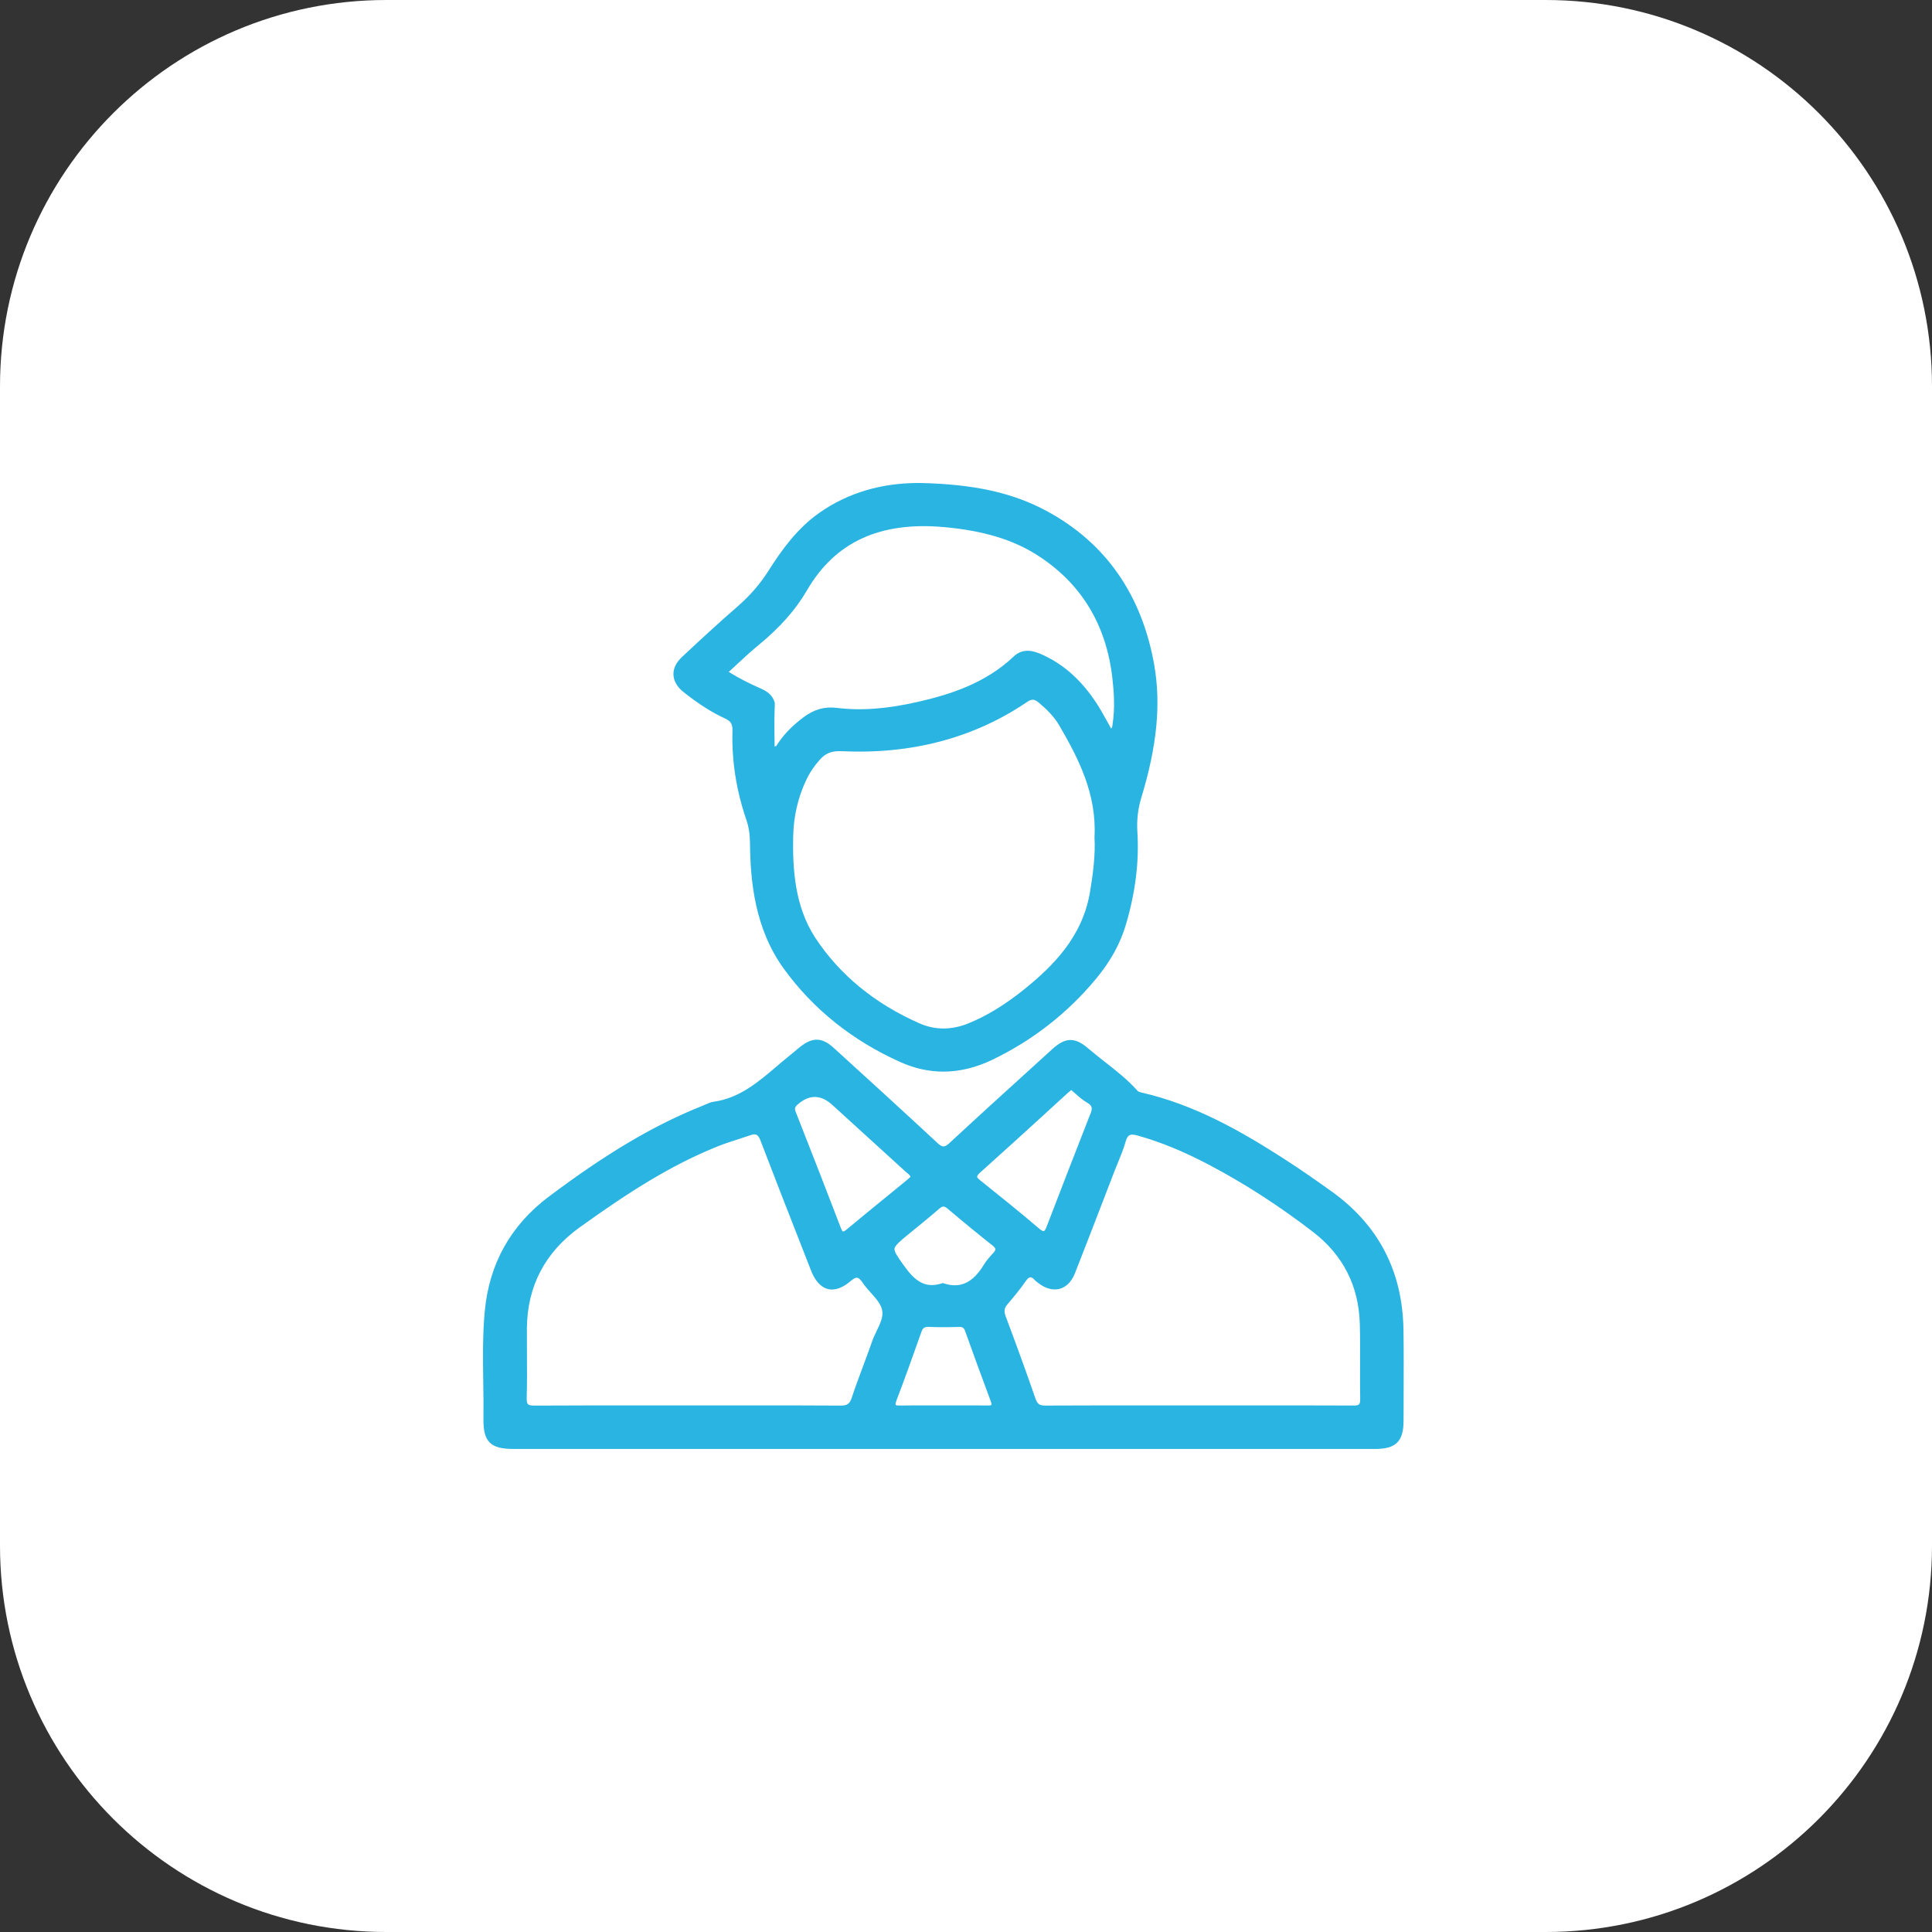
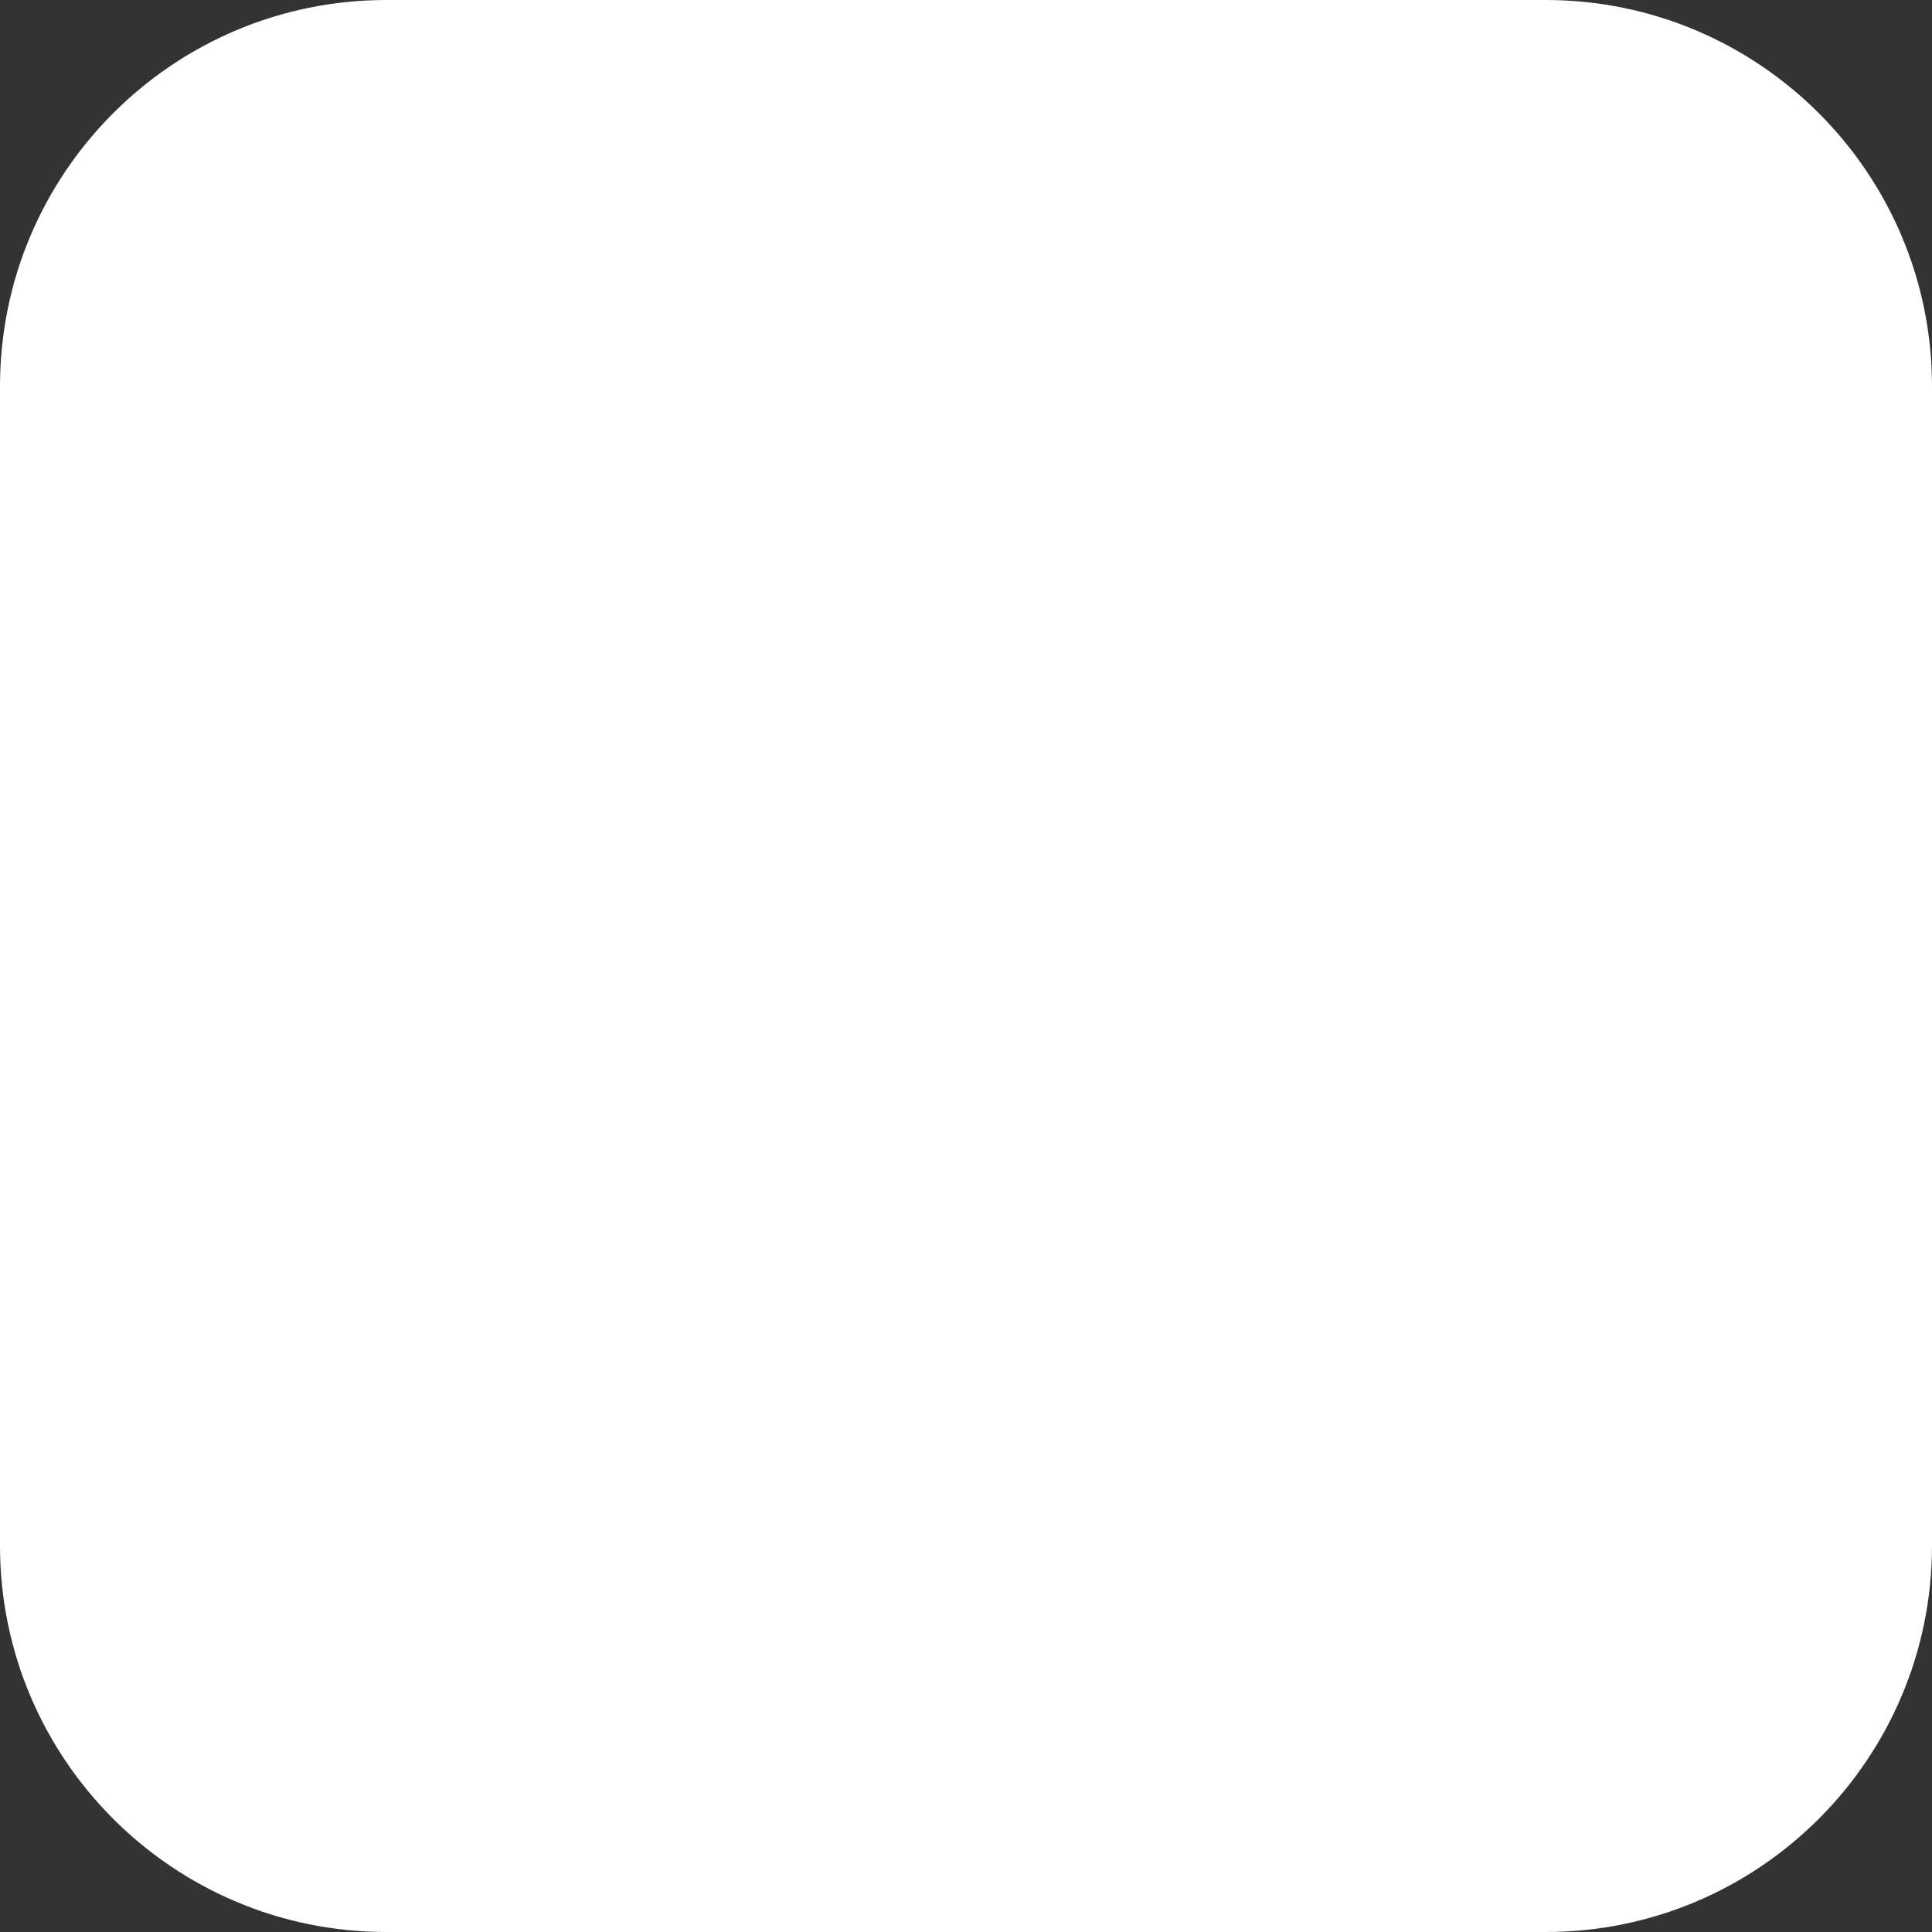
<svg xmlns="http://www.w3.org/2000/svg" width="60" height="60" viewBox="0 0 60 60" fill="none">
  <rect x="0" y="0" width="60" height="60" fill="#333333" stroke="none" />
  <path d="M0 12C0 5.373 5.373 0 12 0H48C54.627 0 60 5.373 60 12V48C60 54.627 54.627 60 48 60H12C5.373 60 0 54.627 0 48V12Z" fill="white" />
  <g clip-path="url(#clip0_3164_736)">
-     <path d="M43.585 41.284C43.557 39.486 42.812 38.049 41.368 37.011C40.958 36.717 40.416 36.333 39.848 35.97C38.541 35.131 37.101 34.304 35.438 33.927C35.383 33.915 35.345 33.897 35.326 33.875C35.024 33.535 34.665 33.253 34.311 32.977C34.138 32.84 33.958 32.7 33.789 32.555C33.385 32.206 33.086 32.212 32.685 32.577L31.999 33.2C31.174 33.95 30.32 34.725 29.487 35.498C29.326 35.648 29.258 35.63 29.108 35.491C28.009 34.471 26.872 33.434 25.892 32.543C25.524 32.209 25.228 32.204 24.834 32.524C24.612 32.704 24.444 32.843 24.288 32.974C24.23 33.024 24.172 33.073 24.114 33.122C23.547 33.605 22.961 34.105 22.166 34.215C22.074 34.228 21.988 34.266 21.903 34.304C21.873 34.317 21.842 34.331 21.812 34.343C20.316 34.94 18.844 35.81 17.041 37.165C15.858 38.054 15.189 39.253 15.054 40.73C14.986 41.465 14.997 42.212 15.008 42.934C15.014 43.3 15.019 43.677 15.014 44.05C15.009 44.432 15.067 44.656 15.207 44.796C15.349 44.94 15.569 44.999 15.966 44.999H34.277C34.707 44.999 35.138 44.999 35.569 44.999C37.945 44.999 40.322 44.999 42.697 44.999C43.355 44.999 43.589 44.767 43.589 44.111C43.589 43.837 43.59 43.562 43.591 43.287C43.593 42.633 43.597 41.957 43.586 41.284H43.585ZM16.365 42.042C16.363 41.783 16.362 41.525 16.363 41.267C16.37 39.953 16.922 38.893 18.006 38.114C19.515 37.031 20.822 36.189 22.295 35.599C22.511 35.513 22.735 35.441 22.953 35.371C23.071 35.333 23.189 35.295 23.307 35.254C23.455 35.203 23.538 35.214 23.614 35.411C24.048 36.548 24.499 37.7 24.936 38.814L25.189 39.462C25.314 39.781 25.494 39.978 25.709 40.032C25.92 40.085 26.163 40.001 26.412 39.789C26.509 39.706 26.569 39.675 26.622 39.682C26.686 39.691 26.745 39.771 26.785 39.829C26.858 39.939 26.951 40.043 27.042 40.144C27.193 40.312 27.35 40.486 27.394 40.678C27.442 40.885 27.335 41.107 27.221 41.343C27.172 41.447 27.12 41.553 27.084 41.659C26.996 41.91 26.902 42.164 26.811 42.408L26.806 42.421C26.685 42.745 26.56 43.081 26.449 43.415C26.382 43.618 26.289 43.652 26.1 43.652C25.269 43.647 24.428 43.646 23.598 43.646C23.253 43.646 22.91 43.646 22.571 43.646H21.339H20.205C19.089 43.646 17.823 43.645 16.609 43.652H16.605C16.5 43.652 16.433 43.645 16.398 43.609C16.358 43.569 16.356 43.481 16.357 43.419C16.37 42.963 16.367 42.499 16.365 42.043V42.042ZM30.844 38.915C30.731 39.038 30.631 39.15 30.552 39.281C30.215 39.835 29.828 40.018 29.329 39.862L29.281 39.847L29.232 39.862C28.712 40.019 28.405 39.768 28.077 39.311L28.029 39.244C27.884 39.042 27.764 38.867 27.779 38.776C27.795 38.68 27.969 38.531 28.177 38.36L28.373 38.201C28.637 37.985 28.909 37.764 29.171 37.536C29.271 37.45 29.326 37.451 29.428 37.536C29.896 37.933 30.368 38.319 30.83 38.685C30.883 38.727 30.909 38.762 30.912 38.793C30.914 38.824 30.893 38.863 30.844 38.916L30.844 38.915ZM28.261 36.561C28.238 36.583 28.214 36.606 28.188 36.628C28 36.781 27.812 36.935 27.625 37.089C27.21 37.427 26.739 37.811 26.292 38.184C26.23 38.235 26.201 38.246 26.181 38.246C26.153 38.238 26.122 38.16 26.112 38.131C25.67 36.978 25.213 35.802 24.715 34.54C24.671 34.429 24.683 34.38 24.77 34.303L24.781 34.294C25.138 33.985 25.494 33.992 25.848 34.314C26.613 35.009 27.377 35.704 28.139 36.401C28.152 36.413 28.167 36.425 28.183 36.437C28.229 36.473 28.262 36.501 28.277 36.548L28.262 36.562L28.261 36.561ZM27.84 43.493C28.103 42.808 28.349 42.114 28.587 41.442L28.614 41.366C28.656 41.248 28.706 41.208 28.817 41.208C28.824 41.208 28.831 41.208 28.837 41.208C29.116 41.219 29.419 41.22 29.791 41.209C29.892 41.206 29.937 41.236 29.972 41.335C30.209 41.997 30.487 42.766 30.77 43.518C30.8 43.599 30.793 43.623 30.788 43.63C30.774 43.65 30.7 43.65 30.668 43.649C30.333 43.645 29.995 43.645 29.649 43.646C29.396 43.646 29.143 43.646 28.89 43.646C28.588 43.645 28.276 43.645 27.967 43.65H27.929C27.905 43.65 27.832 43.65 27.817 43.63C27.81 43.62 27.804 43.589 27.841 43.493H27.84ZM33.847 34.637C33.837 34.66 33.828 34.684 33.818 34.707C33.398 35.782 32.951 36.928 32.513 38.072C32.49 38.135 32.456 38.222 32.417 38.232C32.389 38.24 32.336 38.21 32.263 38.148C31.672 37.641 31.055 37.148 30.459 36.67C30.391 36.615 30.347 36.577 30.346 36.542C30.346 36.514 30.375 36.472 30.434 36.419C31.097 35.827 31.765 35.217 32.412 34.627L32.422 34.618C32.667 34.394 32.913 34.169 33.159 33.944C33.187 33.919 33.217 33.895 33.249 33.869C33.256 33.864 33.263 33.858 33.269 33.852C33.315 33.89 33.359 33.929 33.403 33.968C33.52 34.072 33.632 34.169 33.762 34.244C33.945 34.349 33.928 34.444 33.846 34.636L33.847 34.637ZM31.286 40.507C31.468 40.296 31.677 40.044 31.86 39.782C31.911 39.706 31.955 39.67 31.998 39.667C31.999 39.667 32.001 39.667 32.003 39.667C32.04 39.667 32.086 39.698 32.142 39.761C32.163 39.785 32.188 39.802 32.213 39.82C32.223 39.828 32.233 39.834 32.242 39.843C32.463 40.017 32.699 40.081 32.908 40.026C33.054 39.986 33.254 39.87 33.384 39.541C33.682 38.781 33.979 38.012 34.266 37.267L34.622 36.343C34.656 36.255 34.693 36.167 34.729 36.079C34.812 35.876 34.899 35.667 34.958 35.452C34.996 35.315 35.042 35.276 35.074 35.258C35.139 35.222 35.23 35.237 35.35 35.271C36.039 35.465 36.749 35.756 37.52 36.16C38.629 36.741 39.727 37.449 40.783 38.263C41.711 38.979 42.198 39.939 42.23 41.113C42.242 41.528 42.24 41.95 42.238 42.362C42.237 42.716 42.236 43.084 42.242 43.448C42.243 43.502 42.241 43.577 42.206 43.612C42.174 43.645 42.11 43.653 42.025 43.65C40.792 43.645 39.544 43.645 38.338 43.646H36.058C34.881 43.646 33.666 43.645 32.464 43.651C32.305 43.651 32.223 43.621 32.16 43.442C31.874 42.616 31.57 41.778 31.232 40.879C31.172 40.721 31.187 40.624 31.287 40.506L31.286 40.507Z" fill="#29B4E2" />
-     <path d="M35.848 20.662C35.462 18.465 34.331 16.849 32.49 15.862C31.446 15.302 30.243 15.036 28.585 15H28.524C27.363 15 26.332 15.308 25.461 15.915C24.758 16.405 24.276 17.08 23.859 17.736C23.603 18.14 23.291 18.499 22.905 18.835C22.396 19.278 21.863 19.762 21.177 20.406C20.997 20.575 20.906 20.765 20.915 20.956C20.923 21.15 21.03 21.336 21.227 21.492C21.692 21.862 22.105 22.124 22.526 22.318C22.72 22.407 22.752 22.517 22.747 22.7C22.722 23.625 22.866 24.553 23.178 25.458C23.253 25.676 23.289 25.91 23.292 26.193C23.304 27.348 23.434 28.834 24.345 30.089C25.255 31.342 26.471 32.316 27.962 32.984C28.401 33.181 28.847 33.28 29.298 33.28C29.798 33.28 30.304 33.158 30.811 32.915C32.065 32.313 33.152 31.466 34.041 30.394C34.492 29.851 34.796 29.297 34.971 28.698C35.264 27.697 35.379 26.761 35.322 25.835C35.299 25.465 35.34 25.115 35.446 24.767C35.931 23.173 36.059 21.869 35.847 20.662H35.848ZM24.634 25.963C24.646 25.354 24.781 24.771 25.035 24.23C25.145 23.997 25.292 23.779 25.471 23.581C25.632 23.404 25.807 23.328 26.063 23.328C26.086 23.328 26.109 23.328 26.134 23.329C28.311 23.432 30.247 22.919 31.889 21.805C32.041 21.702 32.124 21.706 32.259 21.82C32.465 21.993 32.725 22.231 32.902 22.538C33.492 23.554 34.061 24.657 33.991 25.991V26V26.009C34.022 26.569 33.942 27.15 33.852 27.696C33.619 29.102 32.688 30.015 31.808 30.724C31.209 31.206 30.642 31.552 30.071 31.783C29.549 31.994 29.037 31.993 28.555 31.781C27.166 31.169 26.078 30.276 25.322 29.127C24.679 28.151 24.613 26.98 24.633 25.964L24.634 25.963ZM32.273 20.291C31.955 20.158 31.69 20.19 31.484 20.386C30.593 21.231 29.488 21.571 28.524 21.793C27.549 22.017 26.74 22.078 25.978 21.983C25.604 21.938 25.278 22.032 24.951 22.278C24.575 22.561 24.308 22.844 24.11 23.165C24.092 23.172 24.073 23.181 24.059 23.186C24.057 23.172 24.056 23.154 24.056 23.143C24.049 22.886 24.05 22.623 24.05 22.354C24.05 22.236 24.055 22.118 24.058 22L24.063 21.831L24.055 21.807C23.986 21.565 23.788 21.453 23.623 21.381C23.263 21.225 22.947 21.061 22.632 20.867C22.715 20.791 22.796 20.716 22.877 20.641L22.892 20.626C23.114 20.42 23.324 20.226 23.549 20.041C24.216 19.495 24.709 18.938 25.058 18.339C25.932 16.83 27.332 16.186 29.335 16.371C30.536 16.482 31.444 16.754 32.195 17.229C33.564 18.096 34.354 19.383 34.545 21.053C34.593 21.474 34.631 21.973 34.554 22.482C34.552 22.492 34.551 22.503 34.55 22.513C34.544 22.563 34.538 22.597 34.507 22.625C34.48 22.576 34.452 22.526 34.425 22.477L34.42 22.468C34.348 22.336 34.272 22.2 34.195 22.068C33.682 21.197 33.054 20.616 32.274 20.29L32.273 20.291Z" fill="#29B4E2" />
-   </g>
+     </g>
  <defs>
    <clipPath id="clip0_3164_736">
-       <rect width="28.594" height="30" fill="white" transform="translate(15 15)" />
-     </clipPath>
+       </clipPath>
  </defs>
</svg>